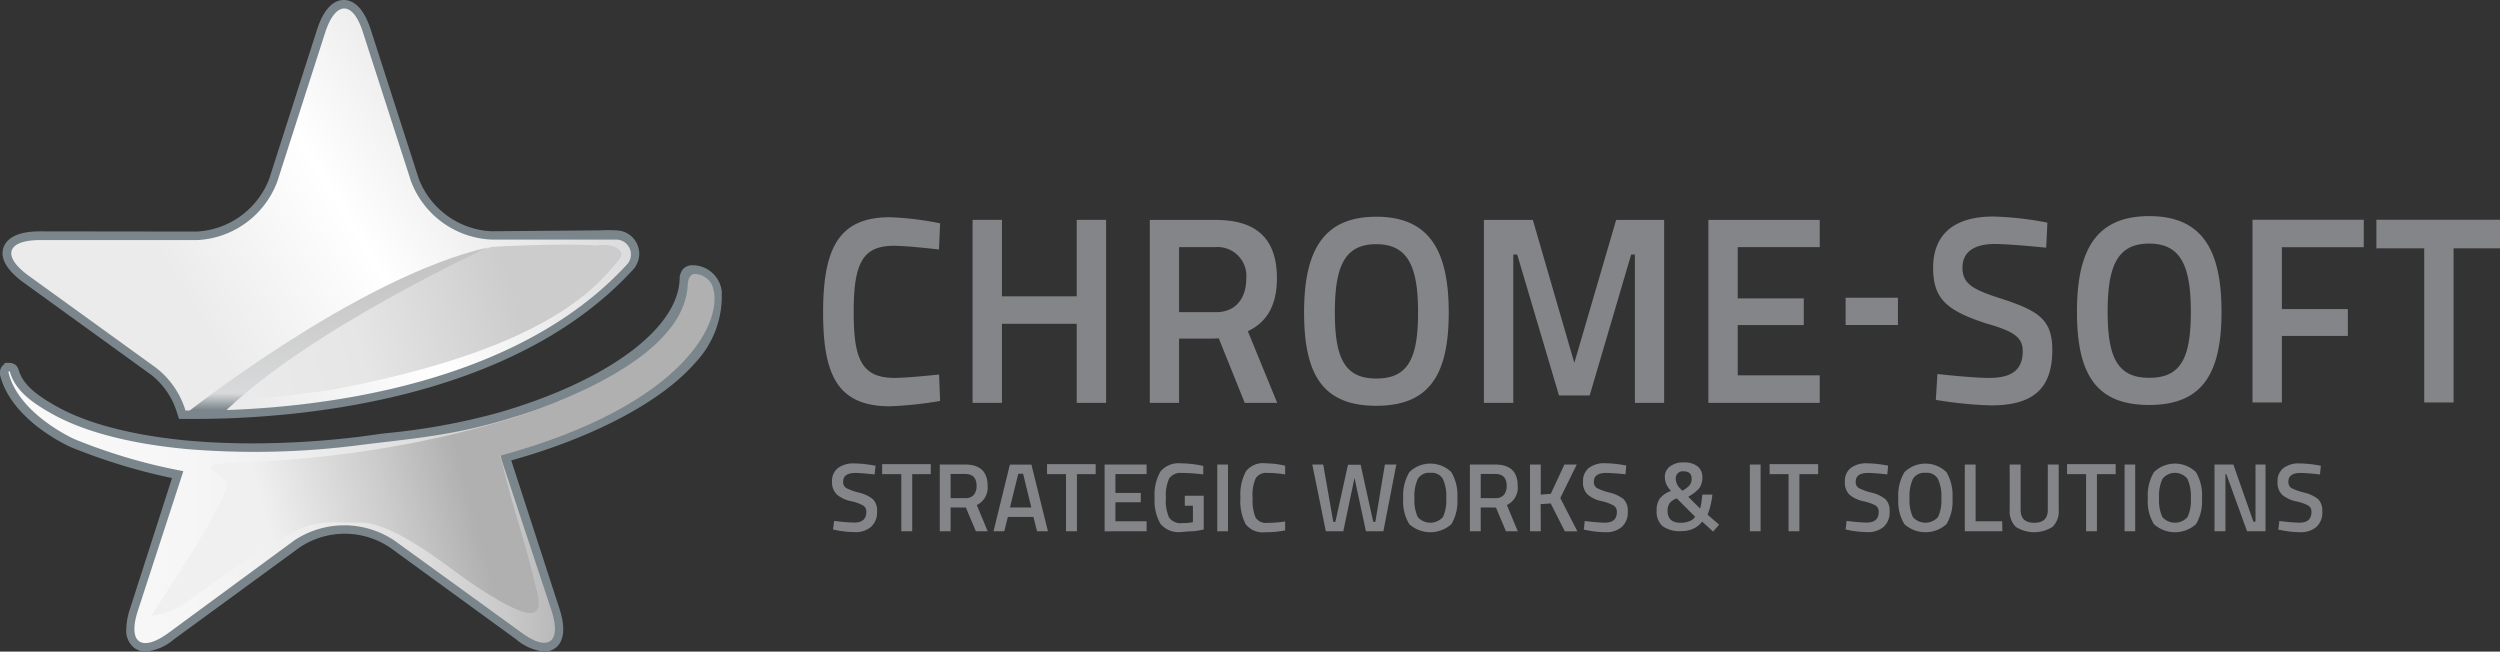
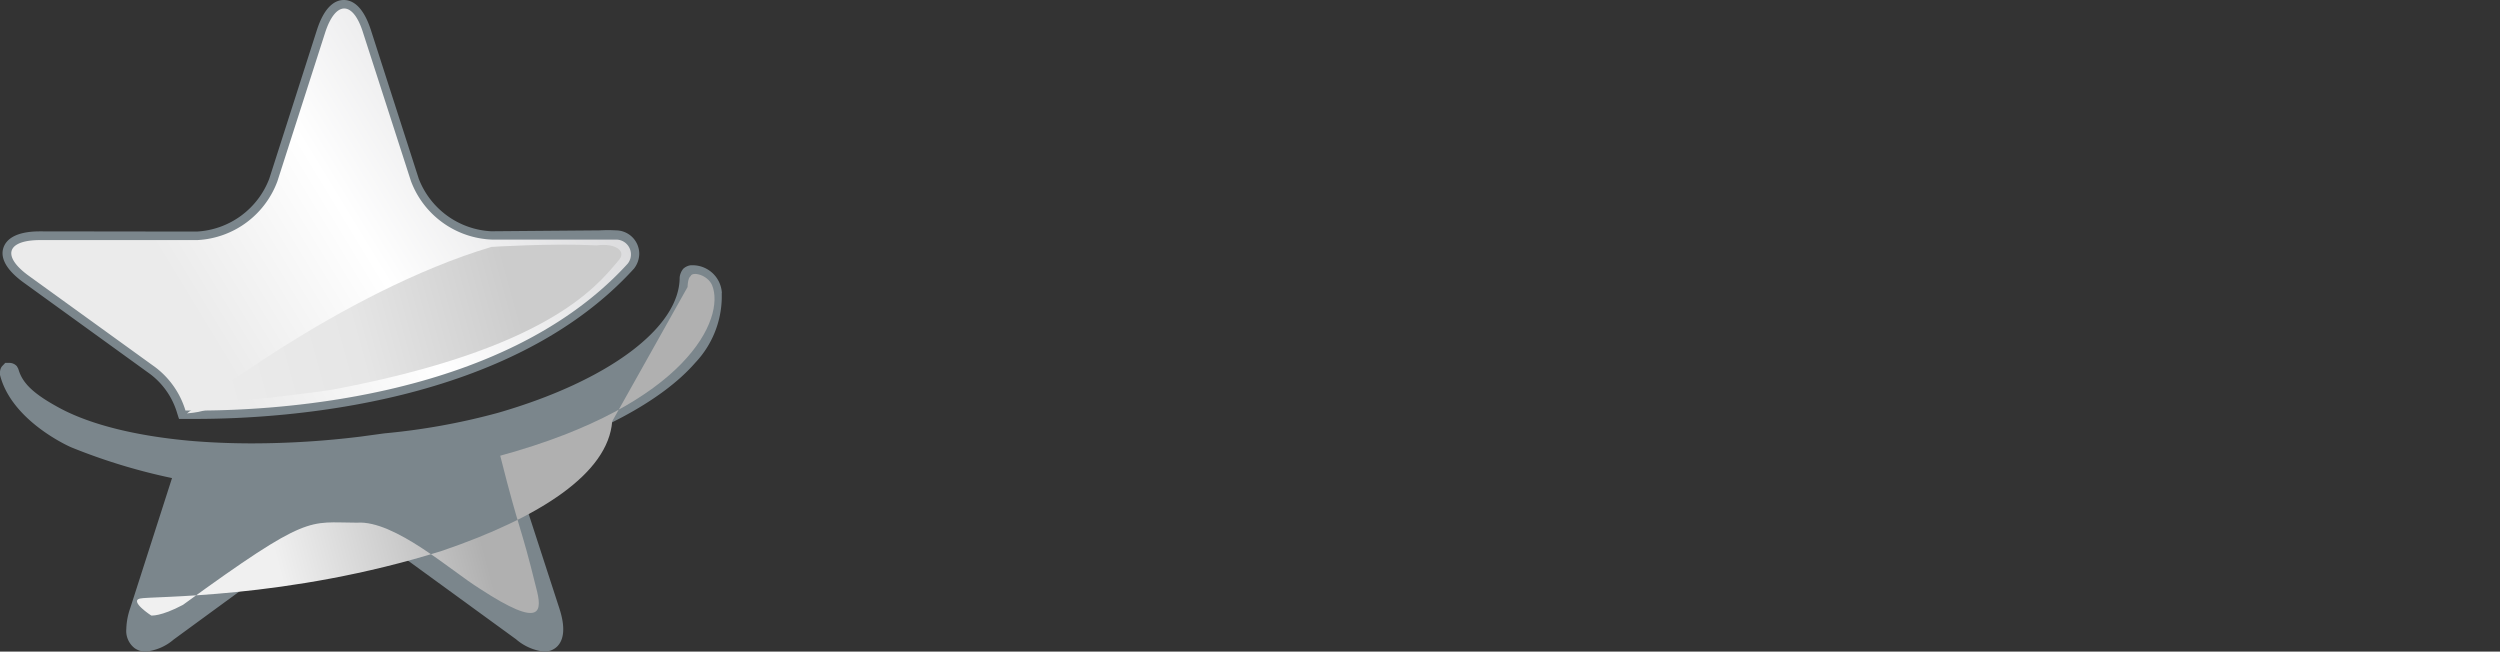
<svg xmlns="http://www.w3.org/2000/svg" width="249.39" height="65">
  <rect width="100%" height="100%" fill="#333333" stroke="none" />
  <defs>
    <linearGradient id="a" x1="2.28" x2="55.27" y1="42.38" y2="10.15" gradientUnits="userSpaceOnUse">
      <stop offset=".33" stop-color="#ebebeb" />
      <stop offset=".62" stop-color="#fff" />
      <stop offset="1" stop-color="#dadadc" />
    </linearGradient>
    <linearGradient id="b" x1=".85" x2="71" y1="45.84" y2="45.84" gradientUnits="userSpaceOnUse">
      <stop offset="0" stop-color="#f9f9f9" />
      <stop offset=".26" stop-color="#f6f6f6" />
      <stop offset=".43" stop-color="#ededed" />
      <stop offset=".58" stop-color="#dedede" />
      <stop offset=".71" stop-color="#c9c9c9" />
      <stop offset=".83" stop-color="#adadad" />
      <stop offset=".95" stop-color="#8c8c8c" />
      <stop offset="1" stop-color="#7a7a7a" />
    </linearGradient>
    <linearGradient id="c" x1="5.68" x2="53.66" y1="41.68" y2="28.5" gradientUnits="userSpaceOnUse">
      <stop offset=".33" stop-color="#ebebeb" />
      <stop offset=".62" stop-color="#e6e6e6" />
      <stop offset=".95" stop-color="#ccc" />
    </linearGradient>
    <linearGradient id="d" x1="33.46" x2="33.46" y1="41.49" y2="26.38" gradientUnits="userSpaceOnUse">
      <stop offset=".04" stop-color="#7b868c" />
      <stop offset=".12" stop-color="#c0c4c6" />
      <stop offset=".15" stop-color="#d8d9da" />
      <stop offset="1" stop-color="#c4c4c4" />
    </linearGradient>
    <linearGradient id="e" x1="26.9" x2="54.52" y1="53.29" y2="45.99" gradientUnits="userSpaceOnUse">
      <stop offset="0" stop-color="#f0f0f0" />
      <stop offset=".42" stop-color="#ccc" />
      <stop offset=".71" stop-color="#b0b0b0" />
      <stop offset=".9" stop-color="#b0b0b0" />
      <stop offset=".93" stop-color="#b0b0b0" />
    </linearGradient>
  </defs>
  <path d="M2.39 28.21 15 37.33a7.55 7.55 0 0 1 2.67 3.88l.12.38.07.2h1.64c9.06 0 31.46-1.46 43.75-15a2.44 2.44 0 0 0 .52-1.47 2.34 2.34 0 0 0-2.33-2.34 14 14 0 0 0-1.59 0L49 23.07a8.2 8.2 0 0 1-7.23-5.25L37 3c-.8-2.48-1.91-3-2.7-3s-1.89.52-2.69 3l-4.75 14.83a8.21 8.21 0 0 1-7.23 5.27L4 23.08c-2.58 0-3.41.89-3.66 1.64s-.07 1.96 2.05 3.49m69.62 1a2.93 2.93 0 0 0-2.9-2.75h-.19a1.36 1.36 0 0 0-.76.35 1.63 1.63 0 0 0-.36.87c0 5-7.1 10.31-18.08 13.49a66 66 0 0 1-11.37 2.06l-2.35.32a89 89 0 0 1-10.82.68c-2.21 0-4.35-.09-6.36-.27-5.3-.49-9.7-1.59-12.71-3.17-2.65-1.41-3.84-2.5-4.25-3.89l-.05-.14-.13-.23a1 1 0 0 0-.74-.33H.52l-.08.09-.24.25a1 1 0 0 0-.2.6 1.3 1.3 0 0 0 0 .26c1.14 4.56 6.84 7.11 7.1 7.22a58.7 58.7 0 0 0 10.06 3.07L13 60.64a6.8 6.8 0 0 0-.4 2.11 2.17 2.17 0 0 0 .82 1.9 1.87 1.87 0 0 0 1.08.35 5 5 0 0 0 2.82-1.2l12.57-9.19a8.09 8.09 0 0 1 9 0l12.59 9.16A5.15 5.15 0 0 0 54.26 65a1.86 1.86 0 0 0 1.12-.34c.64-.46 1.22-1.54.41-4L51 45.93c8.27-2.32 15-5.87 18.37-9.76a9.65 9.65 0 0 0 2.63-6.4v-.54Z" style="fill:#7b868c" />
  <path d="m2.88 27.52 12.62 9.12a8.5 8.5 0 0 1 3 4.31c7.71.11 31.5-.78 44.12-14.65a1.48 1.48 0 0 0-1.16-2.4H49.07A9 9 0 0 1 41 18.08L36.22 3.27c-1-3.23-2.75-3.23-3.79 0l-4.76 14.82a9 9 0 0 1-8 5.86H4.1c-3.44-.03-3.96 1.59-1.22 3.57" style="fill:url(#a)" />
-   <path d="M1 37.14c.54 1.82 2.16 3.07 4.67 4.4 3.15 1.65 7.66 2.77 13 3.26a81.7 81.7 0 0 0 17.37-.42c5-.62 8.81-.91 13.87-2.37 11.65-3.37 20-8.27 19.3-13.57 0 0-.48-.56-.44-.47.14.29.33-.44.33-.44v.21c1.15-.07 1.79.39 1.86 1.54.15 2.19-1.37 4.69-3.15 6.7-3.39 3.87-9.35 7.08-17.88 9.36a6 6 0 0 0 .17.73L55 60.86c1.06 3.23-.31 4.23-3 2.23l-12.66-9.17a9 9 0 0 0-10 0l-12.51 9.2c-2.74 2-4.12 1-3.07-2.22L18.29 47a55.8 55.8 0 0 1-10.83-3.18S1.9 41.37.85 37.18c0 0 0-.15.07-.15s.08.11.08.11" style="fill:url(#b)" />
  <path d="M33.27 38.85C32 39.09 24.56 40 23 40c-3.16 0-.62.91-4.35 1.24 0 0 15.36-12.13 30.38-16.61 0 0 6-.38 10.5-.15 1.82-.26 3.13.56 2.09 1.6-2.21 2.64-7.22 8.78-28.35 12.77" style="fill:url(#c)" />
-   <path d="M18.23 41.49s17.4-13.84 30.45-16.81c0 0-18.19 8.31-26.69 16.81Z" style="fill:url(#d)" />
-   <path d="M68.59 28.63s0-.87.31-1.1c.18-.46 1.68-.13 2.14.93 1.32 3.28-2.44 11.89-21.14 17 2 7.92 2 6.73 3.56 13.08.66 2.44.71 4.31-5.62.17-2.77-1.71-8.48-6.84-12.23-6.57-4.88 0-4.71-1-17.36 8.2-2.25 1.19-3.17 1.06-3.17 1.06S23.52 48.88 22.6 48s-2.18-1.42-1.13-1.69 14.67.11 30.17-4.77c9.76-3.33 16.55-7.71 16.95-12.91" style="fill:url(#e)" />
-   <path d="M93.78 40a39 39 0 0 1-5 .53c-5.32 0-6.67-3.25-6.67-9.39 0-6.52 1.66-9.47 6.67-9.47a30.3 30.3 0 0 1 5 .61l-.11 2.61s-3.11-.37-4.51-.37c-3.14 0-4 1.79-4 6.62 0 4.61.74 6.56 4.09 6.56 1.24 0 4.43-.34 4.43-.34Zm13.63-7.7h-7.46v7.89h-2.93V21.93h2.93v7.63h7.46v-7.63h2.93v18.26h-2.93zM121 33.78h-3.38v6.41h-2.92V21.94h6.57c3.95 0 6.11 1.76 6.11 5.82 0 2.69-1 4.38-2.9 5.28l2.93 7.15h-3.24l-2.59-6.44Zm.27-9.13h-3.65v6.49h3.7c2 0 3-1.45 3-3.32a2.88 2.88 0 0 0-3.08-3.17m8.85 6.52c0-6.15 1.91-9.55 7.2-9.55s7.23 3.38 7.23 9.55-1.9 9.31-7.23 9.31-7.2-3.11-7.2-9.31m11.37 0c0-4.57-1-6.81-4.17-6.81s-4.13 2.22-4.13 6.81 1 6.59 4.13 6.59 4.17-1.92 4.17-6.59m6.57-9.23h4.88l4.14 14.26 4.17-14.26h4.79v18.25h-2.92v-14.8h-.37l-4.14 14.06h-3.06l-4.17-14.06h-.39v14.8h-2.93zm22.39 0h11.11v2.71h-8.18v5.12h6.59v2.66h-6.59v5.01h8.18v2.75h-11.11zm13.69 7.76h5.22v2.72h-5.22Zm20.01-4.99s-3.61-.37-5.14-.37c-2 0-3.21.77-3.21 2.35s.95 2.19 3.9 3.11c3.66 1.21 5.06 2.05 5.06 5.11 0 3.82-1.87 5.53-6.09 5.53a39.5 39.5 0 0 1-5.53-.55l.16-2.58s3.47.39 5.13.39c2.14 0 3.38-.68 3.38-2.68 0-1.43-1-2-3.69-2.77-3.87-1.27-5.25-2.43-5.25-5.53 0-3.4 2.17-5.12 6-5.12a32.3 32.3 0 0 1 5.4.61Zm3.07 6.39c0-6.14 1.9-9.54 7.2-9.54s7.22 3.38 7.22 9.54-1.9 9.3-7.22 9.3-7.2-3.11-7.2-9.3m11.36 0c0-4.56-1-6.8-4.16-6.8s-4.14 2.22-4.14 6.8 1 6.59 4.14 6.59 4.16-1.92 4.16-6.59m6.15-9.18h11.1v2.74h-8.17v6.17h6.58v2.68h-6.58v6.64h-2.93Zm12.36 0h12.33v2.85h-4.63v15.38h-2.93V24.77h-4.77ZM85.34 47.18c-.82 0-1.23.29-1.23.86a.7.7 0 0 0 .29.64 5.7 5.7 0 0 0 1.28.46 3.5 3.5 0 0 1 1.4.66 1.57 1.57 0 0 1 .41 1.2 1.93 1.93 0 0 1-.6 1.56 2.34 2.34 0 0 1-1.62.52 9.5 9.5 0 0 1-1.82-.19l-.35-.07.11-.86a17 17 0 0 0 2 .17c.8 0 1.21-.35 1.21-1.06a.72.72 0 0 0-.28-.62 4.1 4.1 0 0 0-1.23-.45 3.2 3.2 0 0 1-1.41-.65 1.7 1.7 0 0 1-.5-1.3 1.63 1.63 0 0 1 .59-1.36 2.54 2.54 0 0 1 1.62-.46 11.4 11.4 0 0 1 1.79.17l.34.06-.09.87q-1.36-.15-1.91-.15m2.66.12v-1h4.85v1H91V53h-1.09v-5.7Zm6.83 3.32V53h-1.08v-6.66h2.52c1.5 0 2.25.71 2.25 2.12a1.92 1.92 0 0 1-1.08 1.92L98.53 53h-1.18l-1-2.37Zm2.59-2.15c0-.8-.38-1.19-1.15-1.19h-1.44v2.41h1.46a1.05 1.05 0 0 0 .86-.33 1.4 1.4 0 0 0 .27-.89M99.11 53l1.63-6.65h2.15l1.65 6.65h-1.09l-.36-1.43h-2.55l-.36 1.43Zm2.47-5.74-.83 3.36h2.13l-.82-3.36Zm2.87.04v-1h4.85v1h-1.87V53h-1.09v-5.7Zm5.74 5.7v-6.66h4.19v.95h-3.11v1.88h2.53v.93h-2.53V52h3.11v1Zm8-2.55v-1h1.89v3.37A9 9 0 0 1 119 53c-.54 0-.92.07-1.16.07a2.35 2.35 0 0 1-2.09-.83 4.7 4.7 0 0 1-.57-2.61 4.54 4.54 0 0 1 .59-2.6 2.34 2.34 0 0 1 2-.81 10.7 10.7 0 0 1 1.92.19l.34.07v.85a17 17 0 0 0-2.1-.15 1.42 1.42 0 0 0-1.28.52 3.84 3.84 0 0 0-.34 1.94 4 4 0 0 0 .32 2 1.42 1.42 0 0 0 1.31.54 4.5 4.5 0 0 0 1.06-.09v-1.64Zm3.24 2.55v-6.66h1.07V53Zm4.83.09a2.18 2.18 0 0 1-2-.8 5.05 5.05 0 0 1-.52-2.65 4.87 4.87 0 0 1 .56-2.64 2.18 2.18 0 0 1 2-.78 8.4 8.4 0 0 1 1.9.24v.87a10.4 10.4 0 0 0-1.75-.15 1.24 1.24 0 0 0-1.18.52 4.1 4.1 0 0 0-.31 2 4.26 4.26 0 0 0 .3 1.94 1.23 1.23 0 0 0 1.17.52 12 12 0 0 0 1.77-.14v.89a9 9 0 0 1-1.94.18m4.65-6.75H132l1 5.72h.21l1.26-5.7h1.26l1.26 5.7h.21l.95-5.72h1.14L138 53h-1.74l-1.14-5.33L134 53h-1.74Zm13.88 5.94a3.13 3.13 0 0 1-4.21 0 4.37 4.37 0 0 1-.6-2.57 4.57 4.57 0 0 1 .61-2.61 3 3 0 0 1 4.19 0 4.53 4.53 0 0 1 .6 2.61 4.46 4.46 0 0 1-.59 2.57m-3.36-.7a1.68 1.68 0 0 0 2.51 0 3.9 3.9 0 0 0 .33-1.89 4 4 0 0 0-.34-1.92 1.28 1.28 0 0 0-1.24-.6 1.3 1.3 0 0 0-1.25.6 4 4 0 0 0-.34 1.91 4 4 0 0 0 .33 1.9m6.28-.96V53h-1.08v-6.66h2.52c1.5 0 2.25.71 2.25 2.12a1.92 1.92 0 0 1-1.08 1.92l1.09 2.62h-1.18l-1-2.37Zm2.59-2.15c0-.8-.38-1.19-1.15-1.19h-1.44v2.41h1.46a1.05 1.05 0 0 0 .86-.33 1.4 1.4 0 0 0 .27-.89m3.4 4.53h-1.07v-6.66h1.07v3l1-.08 1.36-2.92h1.23l-1.64 3.34 1.7 3.32h-1.25l-1.41-2.78-1 .07Zm6.53-5.82c-.82 0-1.23.29-1.23.86a.7.7 0 0 0 .29.64 5.7 5.7 0 0 0 1.28.46 3.6 3.6 0 0 1 1.4.66 1.6 1.6 0 0 1 .41 1.21 1.93 1.93 0 0 1-.6 1.56 2.35 2.35 0 0 1-1.62.52 9.5 9.5 0 0 1-1.82-.19l-.35-.07.1-.86a18 18 0 0 0 2 .17c.8 0 1.2-.35 1.2-1.06a.72.72 0 0 0-.27-.62 4.3 4.3 0 0 0-1.22-.46 3.2 3.2 0 0 1-1.41-.65 1.66 1.66 0 0 1-.47-1.32 1.63 1.63 0 0 1 .59-1.36 2.54 2.54 0 0 1 1.62-.46 11.4 11.4 0 0 1 1.77.17l.33.06-.08.87q-1.36-.13-1.92-.13m6.37-.66a2.2 2.2 0 0 1 1.38-.39 2.1 2.1 0 0 1 1.36.39 1.35 1.35 0 0 1 .48 1.09 1.77 1.77 0 0 1-.31 1.09 3.8 3.8 0 0 1-1.1.85l1.18 1.18a4 4 0 0 0 .14-.64q.06-.45.09-.75h1a7.5 7.5 0 0 1-.48 2l1.15 1-.6.69-1.09-1a2.2 2.2 0 0 1-.86.7 2.64 2.64 0 0 1-1.17.25 2.9 2.9 0 0 1-1.94-.51 1.94 1.94 0 0 1-.57-1.52 2 2 0 0 1 .34-1.25 2.4 2.4 0 0 1 1.09-.72 2.8 2.8 0 0 1-.49-.74 2.1 2.1 0 0 1-.12-.77 1.28 1.28 0 0 1 .52-.95m1.07 5.63a2.2 2.2 0 0 0 .86-.16 1.13 1.13 0 0 0 .57-.44l-1.83-1.83a1.55 1.55 0 0 0-.71.47 1.33 1.33 0 0 0-.21.78c0 .79.44 1.18 1.32 1.18m-.5-4.36a1.34 1.34 0 0 0 .44.94l.21.22a2.6 2.6 0 0 0 .72-.54 1 1 0 0 0 .21-.65c0-.49-.26-.74-.79-.74a.69.69 0 0 0-.79.77m7.39 5.21v-6.66h1.07V53Zm1.97-5.7v-1h4.84v1h-1.87V53h-1.08v-5.7Zm9.82-.12c-.82 0-1.23.29-1.23.86a.7.7 0 0 0 .29.64 5.7 5.7 0 0 0 1.28.46 3.6 3.6 0 0 1 1.4.66 1.6 1.6 0 0 1 .41 1.2 1.93 1.93 0 0 1-.6 1.56 2.35 2.35 0 0 1-1.62.52 9.5 9.5 0 0 1-1.82-.19l-.35-.07.1-.86a18 18 0 0 0 2 .17c.8 0 1.2-.35 1.2-1.06a.72.72 0 0 0-.27-.62 4.3 4.3 0 0 0-1.22-.44 3.2 3.2 0 0 1-1.41-.65 1.66 1.66 0 0 1-.47-1.32 1.63 1.63 0 0 1 .59-1.36 2.54 2.54 0 0 1 1.62-.46 11.4 11.4 0 0 1 1.77.17l.33.06-.08.87q-1.36-.14-1.92-.14m7.83 5.1a3.13 3.13 0 0 1-4.21 0 4.37 4.37 0 0 1-.6-2.57 4.5 4.5 0 0 1 .61-2.61 3 3 0 0 1 4.19 0 4.53 4.53 0 0 1 .6 2.61 4.46 4.46 0 0 1-.59 2.57m-3.36-.7a1.68 1.68 0 0 0 2.51 0 3.9 3.9 0 0 0 .33-1.89 4 4 0 0 0-.34-1.92 1.28 1.28 0 0 0-1.24-.6 1.3 1.3 0 0 0-1.25.6 4 4 0 0 0-.34 1.91 4 4 0 0 0 .33 1.9m8.93 1.42H196v-6.66h1.08V52h2.65Zm1.82-2.14c0 .86.45 1.29 1.36 1.29s1.35-.43 1.35-1.29v-4.52h1.09v4.5a2.17 2.17 0 0 1-.62 1.72 3.42 3.42 0 0 1-3.66 0 2.2 2.2 0 0 1-.61-1.72v-4.5h1.09Zm4.63-3.56v-1h4.85v1h-1.87V53h-1.08v-5.7Zm5.74 5.7v-6.66H213V53Zm7.13-.72a3.13 3.13 0 0 1-4.21 0 4.37 4.37 0 0 1-.6-2.57 4.5 4.5 0 0 1 .61-2.61 3 3 0 0 1 4.19 0 4.53 4.53 0 0 1 .6 2.61 4.46 4.46 0 0 1-.59 2.57m-3.36-.7a1.68 1.68 0 0 0 2.51 0 3.9 3.9 0 0 0 .33-1.89 4.16 4.16 0 0 0-.34-1.92 1.59 1.59 0 0 0-2.49 0 4 4 0 0 0-.34 1.91 4 4 0 0 0 .33 1.9m5.2 1.42v-6.66h1.88l2 5.7h.21v-5.7h1V53h-1.84l-2.07-5.7H222V53Zm8.6-5.82c-.82 0-1.23.29-1.23.86a.72.72 0 0 0 .29.64 5.8 5.8 0 0 0 1.29.46 3.6 3.6 0 0 1 1.4.66 1.6 1.6 0 0 1 .4 1.21 1.93 1.93 0 0 1-.59 1.56 2.38 2.38 0 0 1-1.63.52 9.6 9.6 0 0 1-1.82-.19l-.35-.07.11-.86a18 18 0 0 0 2 .17c.8 0 1.2-.35 1.2-1.06a.72.72 0 0 0-.27-.62 4.3 4.3 0 0 0-1.22-.44 3.2 3.2 0 0 1-1.42-.65 1.7 1.7 0 0 1-.47-1.32 1.63 1.63 0 0 1 .59-1.36 2.54 2.54 0 0 1 1.62-.46 11.4 11.4 0 0 1 1.77.17l.34.06-.09.87q-1.35-.15-1.92-.15" style="fill:#848588" />
+   <path d="M68.59 28.63s0-.87.31-1.1c.18-.46 1.68-.13 2.14.93 1.32 3.28-2.44 11.89-21.14 17 2 7.92 2 6.73 3.56 13.08.66 2.44.71 4.31-5.62.17-2.77-1.71-8.48-6.84-12.23-6.57-4.88 0-4.71-1-17.36 8.2-2.25 1.19-3.17 1.06-3.17 1.06s-2.18-1.42-1.13-1.69 14.67.11 30.17-4.77c9.76-3.33 16.55-7.71 16.95-12.91" style="fill:url(#e)" />
</svg>